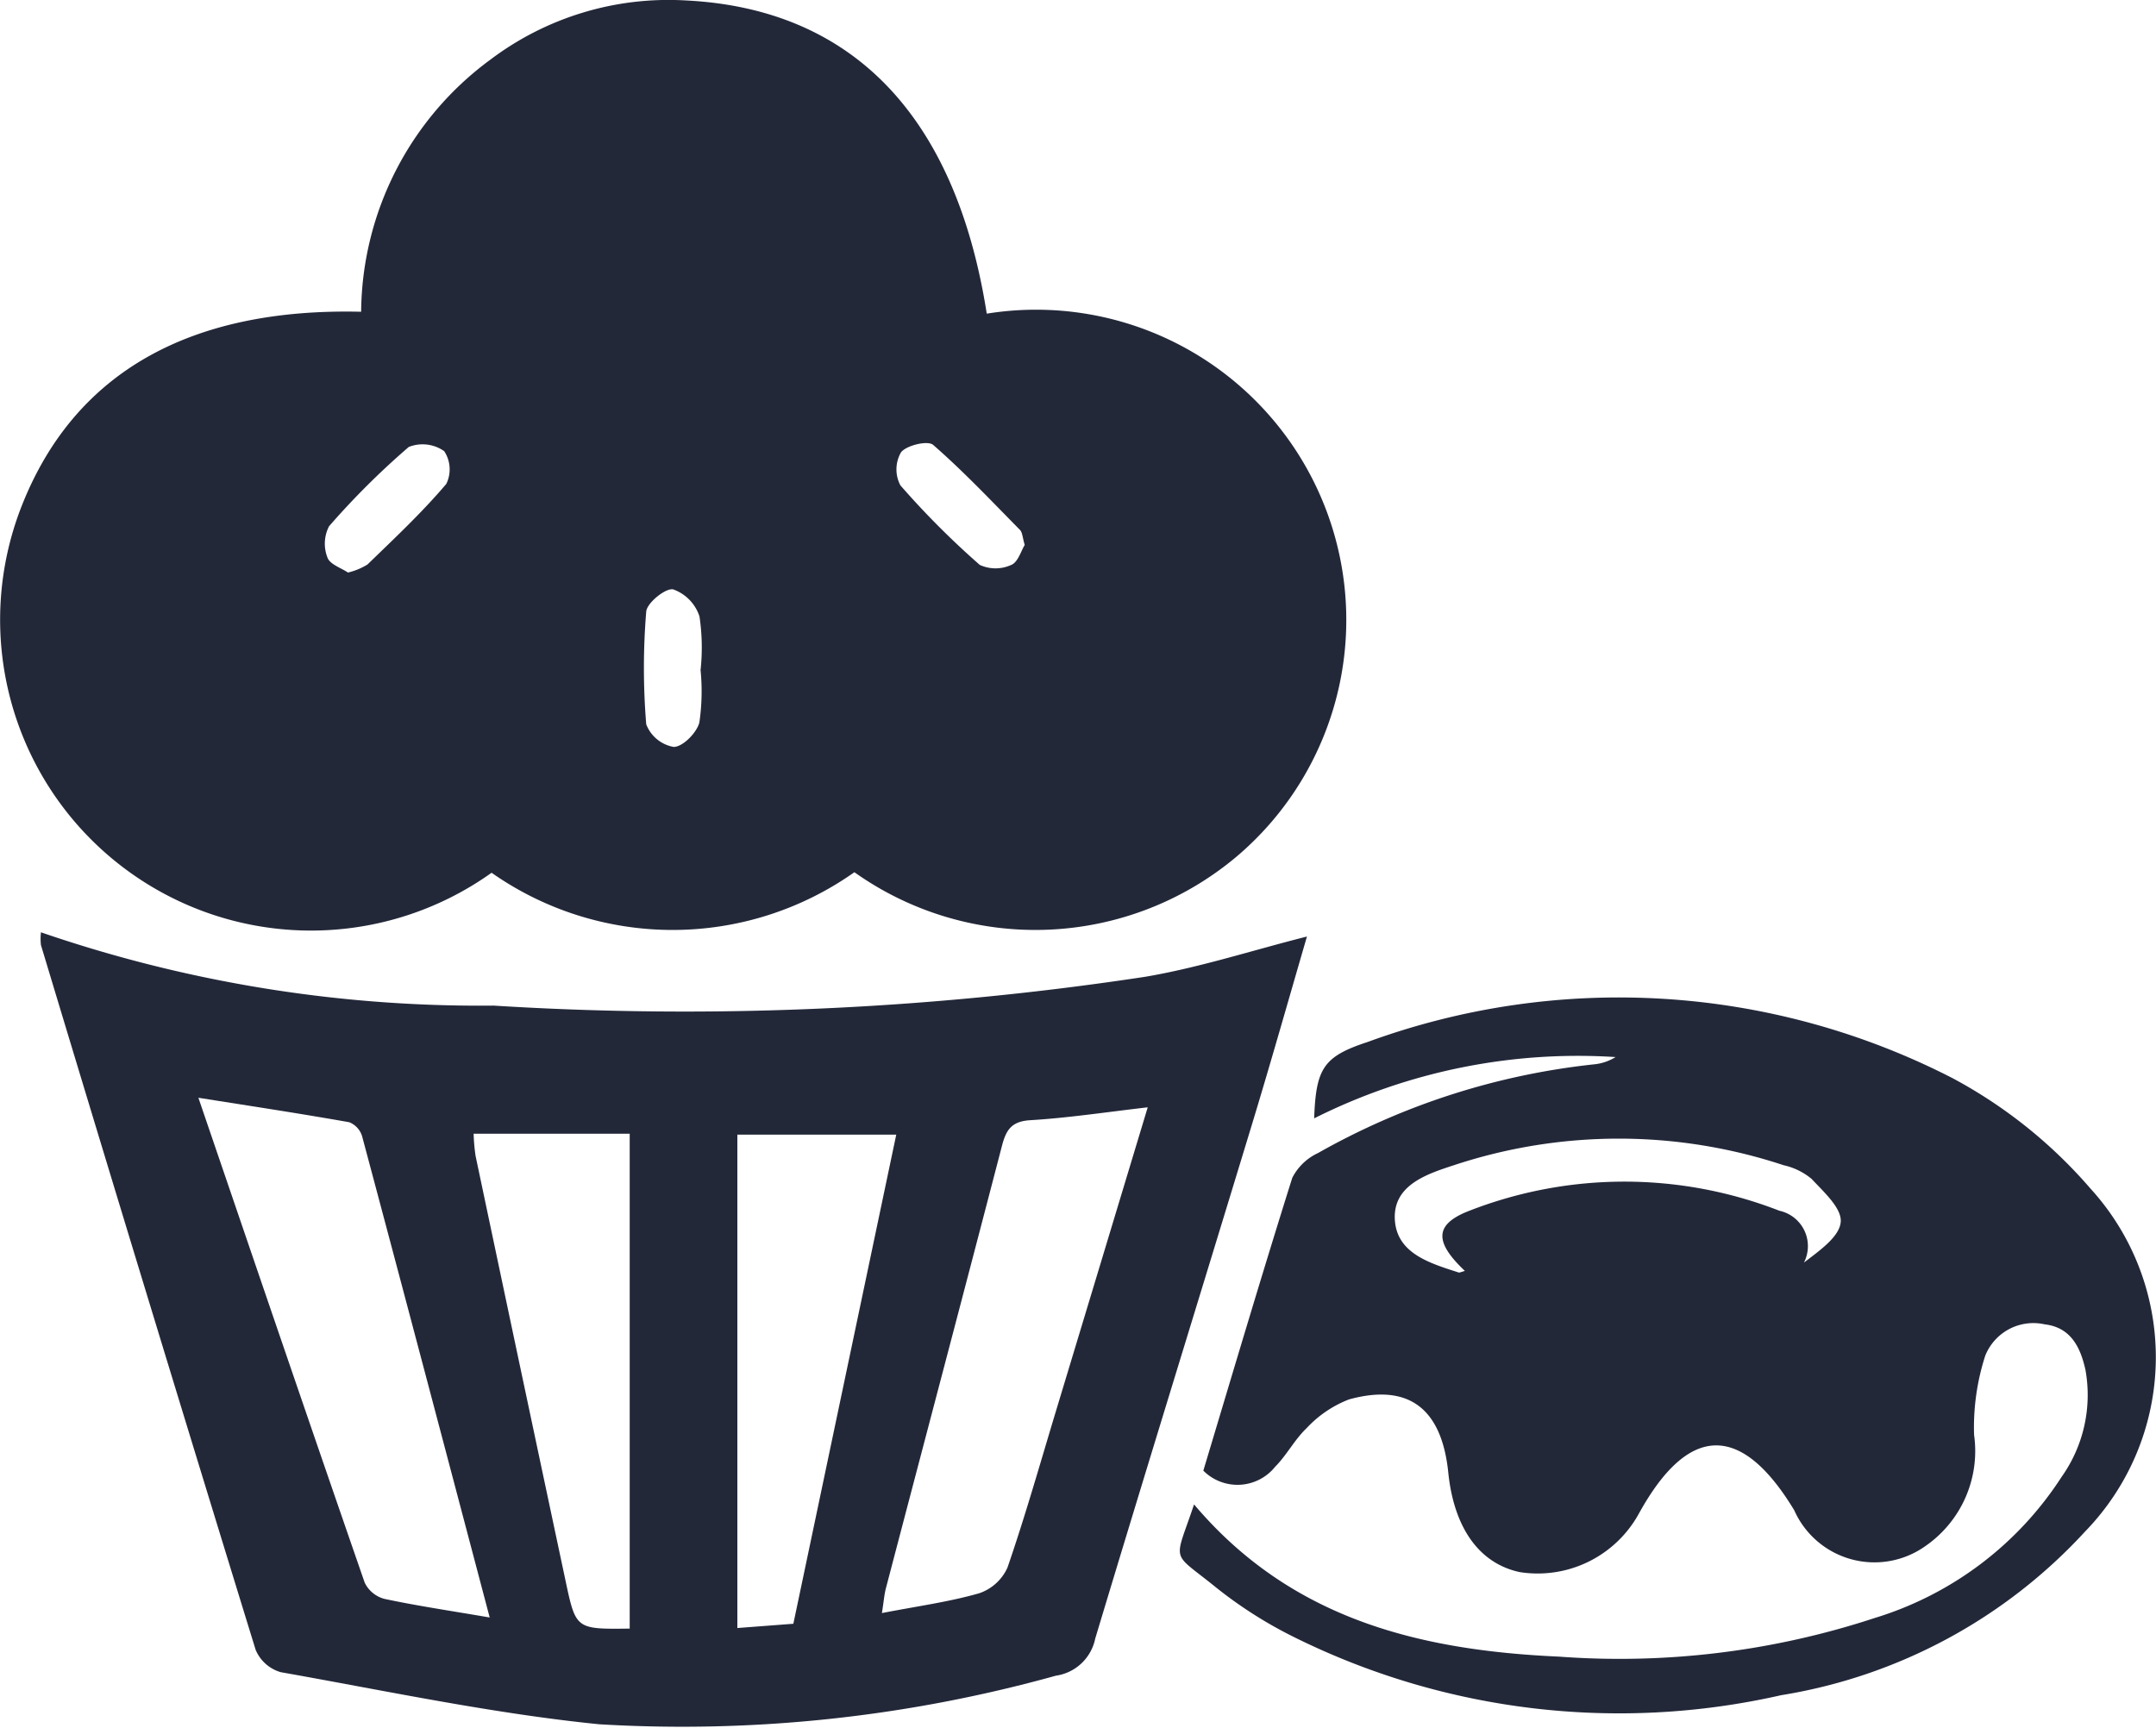
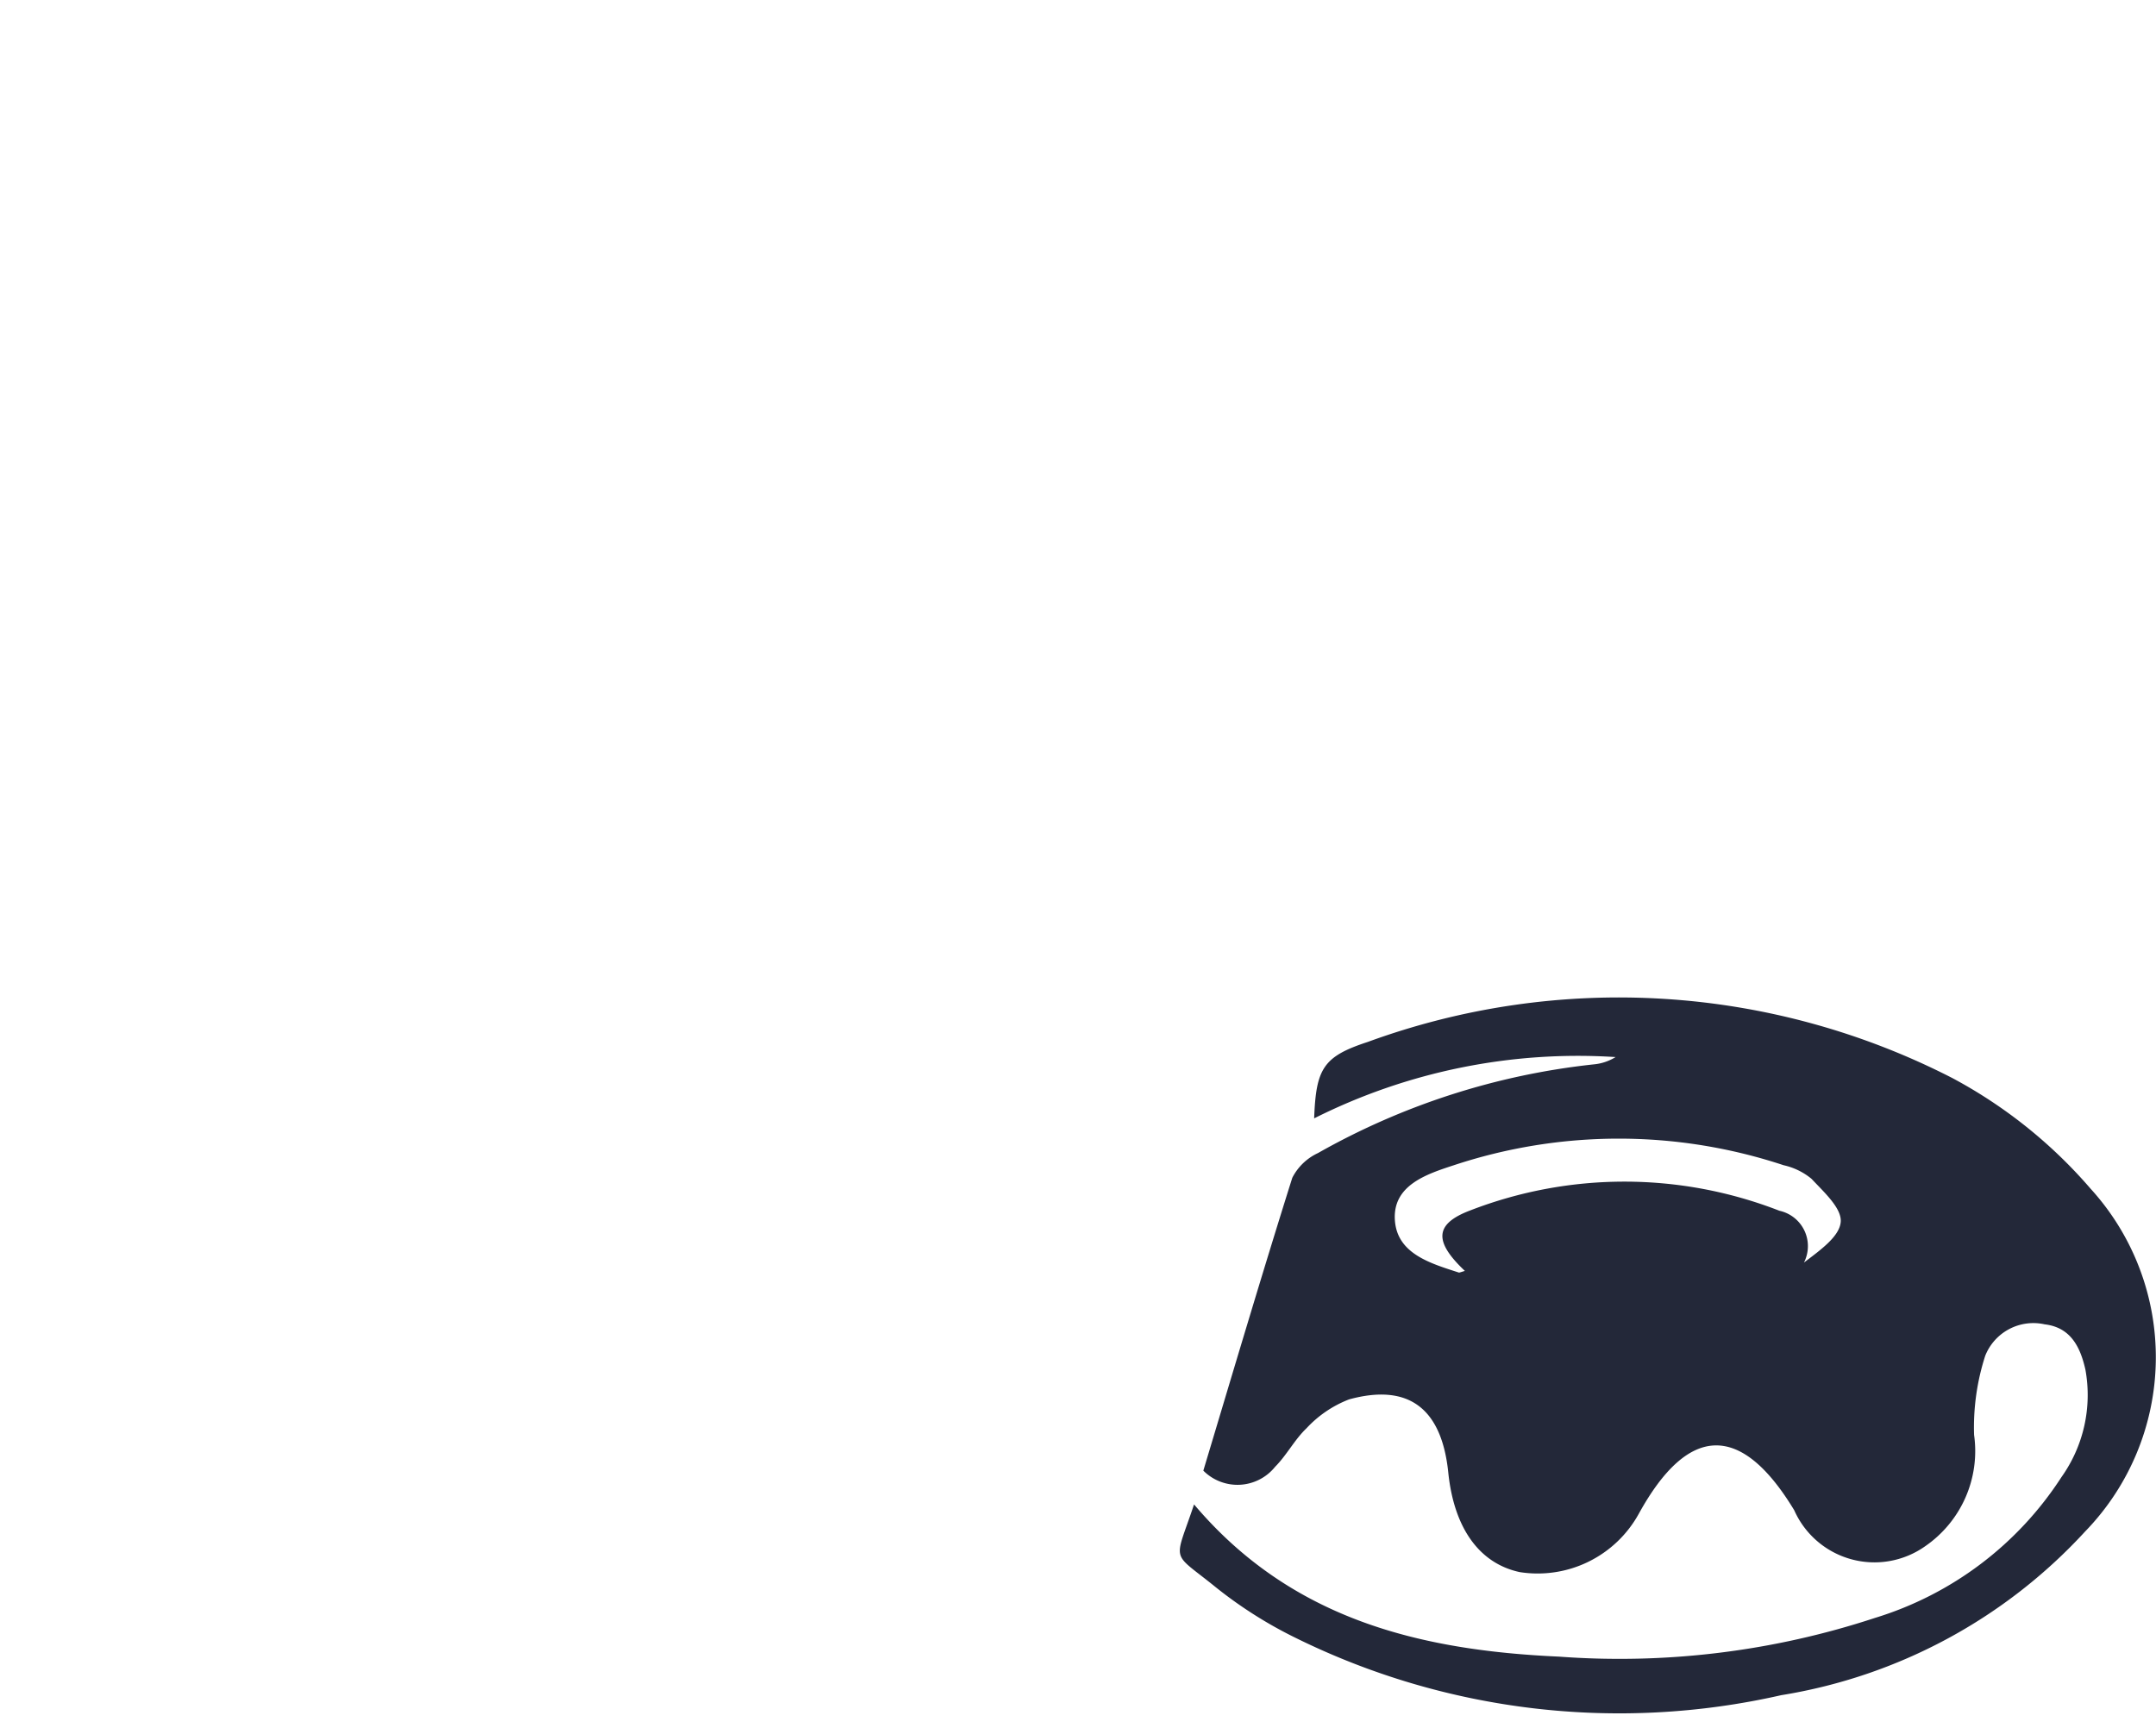
<svg xmlns="http://www.w3.org/2000/svg" width="37.45" height="30.026" viewBox="0 0 37.45 30.026">
  <defs>
    <clipPath id="a">
      <rect width="37.45" height="30.026" fill="#232839" />
    </clipPath>
  </defs>
  <g clip-path="url(#a)">
-     <path d="M14.839,15.154a5.471,5.471,0,0,1-6.3.008A5.4,5.4,0,0,1,.382,8.777c.906-2.288,2.894-3.433,5.891-3.361A5.49,5.49,0,0,1,8.521,1.034,5.132,5.132,0,0,1,11.9.007c2.9.139,4.7,2,5.24,5.442a5.389,5.389,0,0,1,4.339,9.433,5.429,5.429,0,0,1-6.636.272m-8.8-5.207a1.153,1.153,0,0,0,.34-.14c.468-.454.945-.9,1.369-1.4a.575.575,0,0,0-.036-.569A.653.653,0,0,0,7.1,7.765,13.643,13.643,0,0,0,5.716,9.142a.659.659,0,0,0-.028.544c.041.118.239.181.355.26m6.127,1.685h0a3.662,3.662,0,0,0-.02-.922.743.743,0,0,0-.457-.47c-.132-.027-.456.235-.468.386a11.96,11.96,0,0,0,0,1.958.627.627,0,0,0,.477.393c.157,0,.4-.245.446-.424a3.768,3.768,0,0,0,.02-.921M17.8,9.469c-.039-.129-.039-.219-.084-.264-.493-.5-.978-1.015-1.507-1.476-.092-.08-.457.005-.557.127a.594.594,0,0,0-.012.576,14.555,14.555,0,0,0,1.379,1.382.656.656,0,0,0,.547,0c.116-.046.171-.246.233-.346" transform="translate(0 0)" fill="#232839" />
-     <path d="M6.463,148.326a23.431,23.431,0,0,0,7.864,1.274,53.27,53.27,0,0,0,11.314-.5c.942-.159,1.86-.459,2.814-.7-.307,1.052-.619,2.158-.953,3.257-.906,2.981-1.827,5.957-2.725,8.94a.815.815,0,0,1-.683.644,24.2,24.2,0,0,1-7.934.844c-1.856-.187-3.691-.579-5.531-.905a.675.675,0,0,1-.436-.39q-1.883-6.116-3.729-12.243a.989.989,0,0,1,0-.217m7.795,11.9c-.755-2.859-1.481-5.611-2.216-8.36a.38.38,0,0,0-.224-.244c-.853-.151-1.71-.281-2.62-.425.97,2.839,1.922,5.634,2.889,8.424a.53.53,0,0,0,.34.281c.565.121,1.138.205,1.831.324m6.814-.077c.624-.121,1.166-.194,1.686-.343a.831.831,0,0,0,.494-.447c.313-.908.574-1.833.852-2.752.523-1.73,1.046-3.461,1.584-5.244-.719.083-1.378.184-2.042.224-.327.02-.418.171-.49.446-.666,2.561-1.343,5.119-2.014,7.679-.031.116-.039.238-.071.437m-1.539.189,1.788-8.5h-2.76v8.571l.973-.074m-2.843.087v-8.6H13.98a3.217,3.217,0,0,0,.034.386q.78,3.7,1.567,7.4c.175.823.182.822,1.109.811" transform="translate(-5.753 -132.13)" fill="#232839" />
    <path d="M187.96,167.61c1.692,2,3.933,2.535,6.339,2.643a14.19,14.19,0,0,0,5.486-.672,5.916,5.916,0,0,0,3.241-2.447,2.46,2.46,0,0,0,.416-1.866c-.091-.407-.264-.736-.709-.788a.9.9,0,0,0-1.031.545,4.052,4.052,0,0,0-.194,1.375,2.007,2.007,0,0,1-.855,1.939,1.525,1.525,0,0,1-2.269-.629c-.922-1.524-1.84-1.5-2.7.061a2.006,2.006,0,0,1-2.066,1.014c-.7-.149-1.143-.759-1.243-1.728-.114-1.114-.686-1.557-1.723-1.273a1.975,1.975,0,0,0-.738.5c-.21.2-.345.469-.548.672a.838.838,0,0,1-1.246.066c.509-1.693,1.012-3.395,1.545-5.087a.949.949,0,0,1,.446-.43,12.409,12.409,0,0,1,4.79-1.541.869.869,0,0,0,.38-.127,10.206,10.206,0,0,0-5.236,1.065c.032-.866.157-1.075.932-1.328a12.688,12.688,0,0,1,10.154.628,8.373,8.373,0,0,1,2.4,1.921,4.347,4.347,0,0,1-.095,5.957,9.146,9.146,0,0,1-5.279,2.843,12.7,12.7,0,0,1-8.442-1,7.48,7.48,0,0,1-1.377-.874c-.791-.643-.729-.395-.38-1.438m4.706-4.058c-.537-.508-.535-.814.09-1.051a7.42,7.42,0,0,1,5.373.005.629.629,0,0,1,.426.9c.28-.214.622-.453.639-.711.015-.239-.3-.521-.508-.744a1.153,1.153,0,0,0-.484-.236,9.111,9.111,0,0,0-5.728,0c-.474.155-1.072.349-1.024.965.045.576.621.741,1.112.9.014,0,.033-.008.1-.028" transform="translate(-167.218 -141.473)" fill="#232839" />
  </g>
</svg>